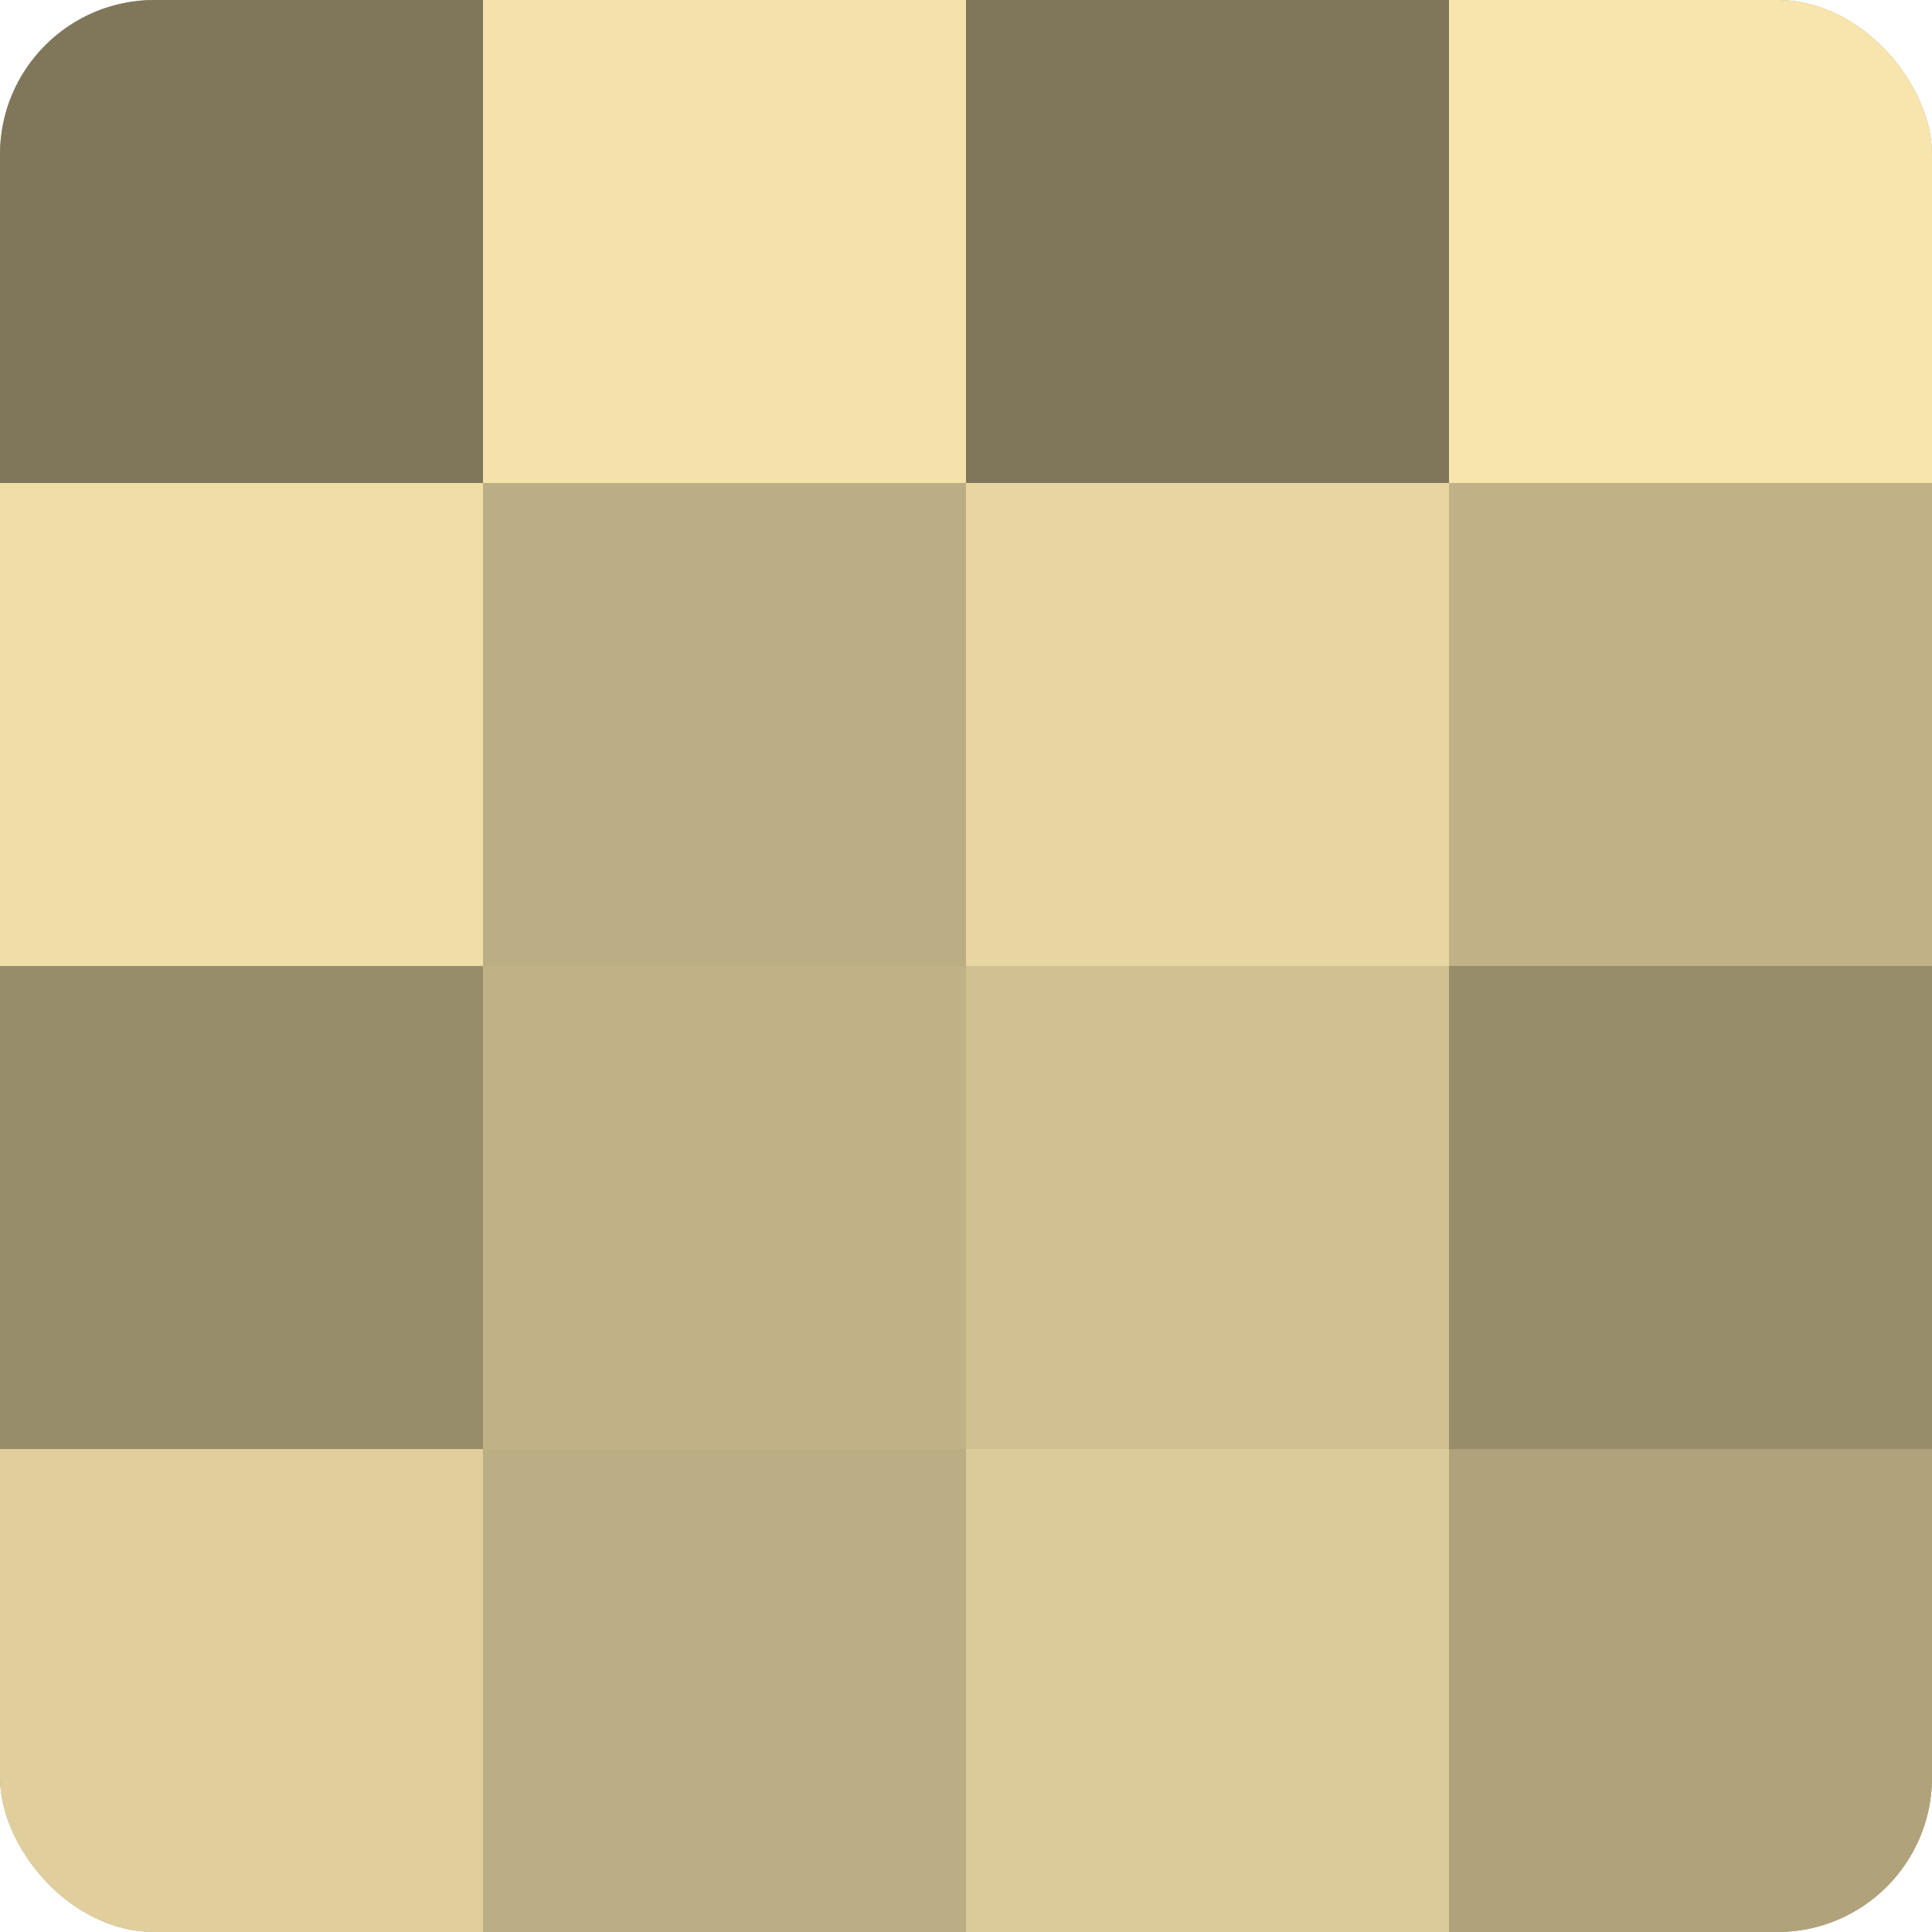
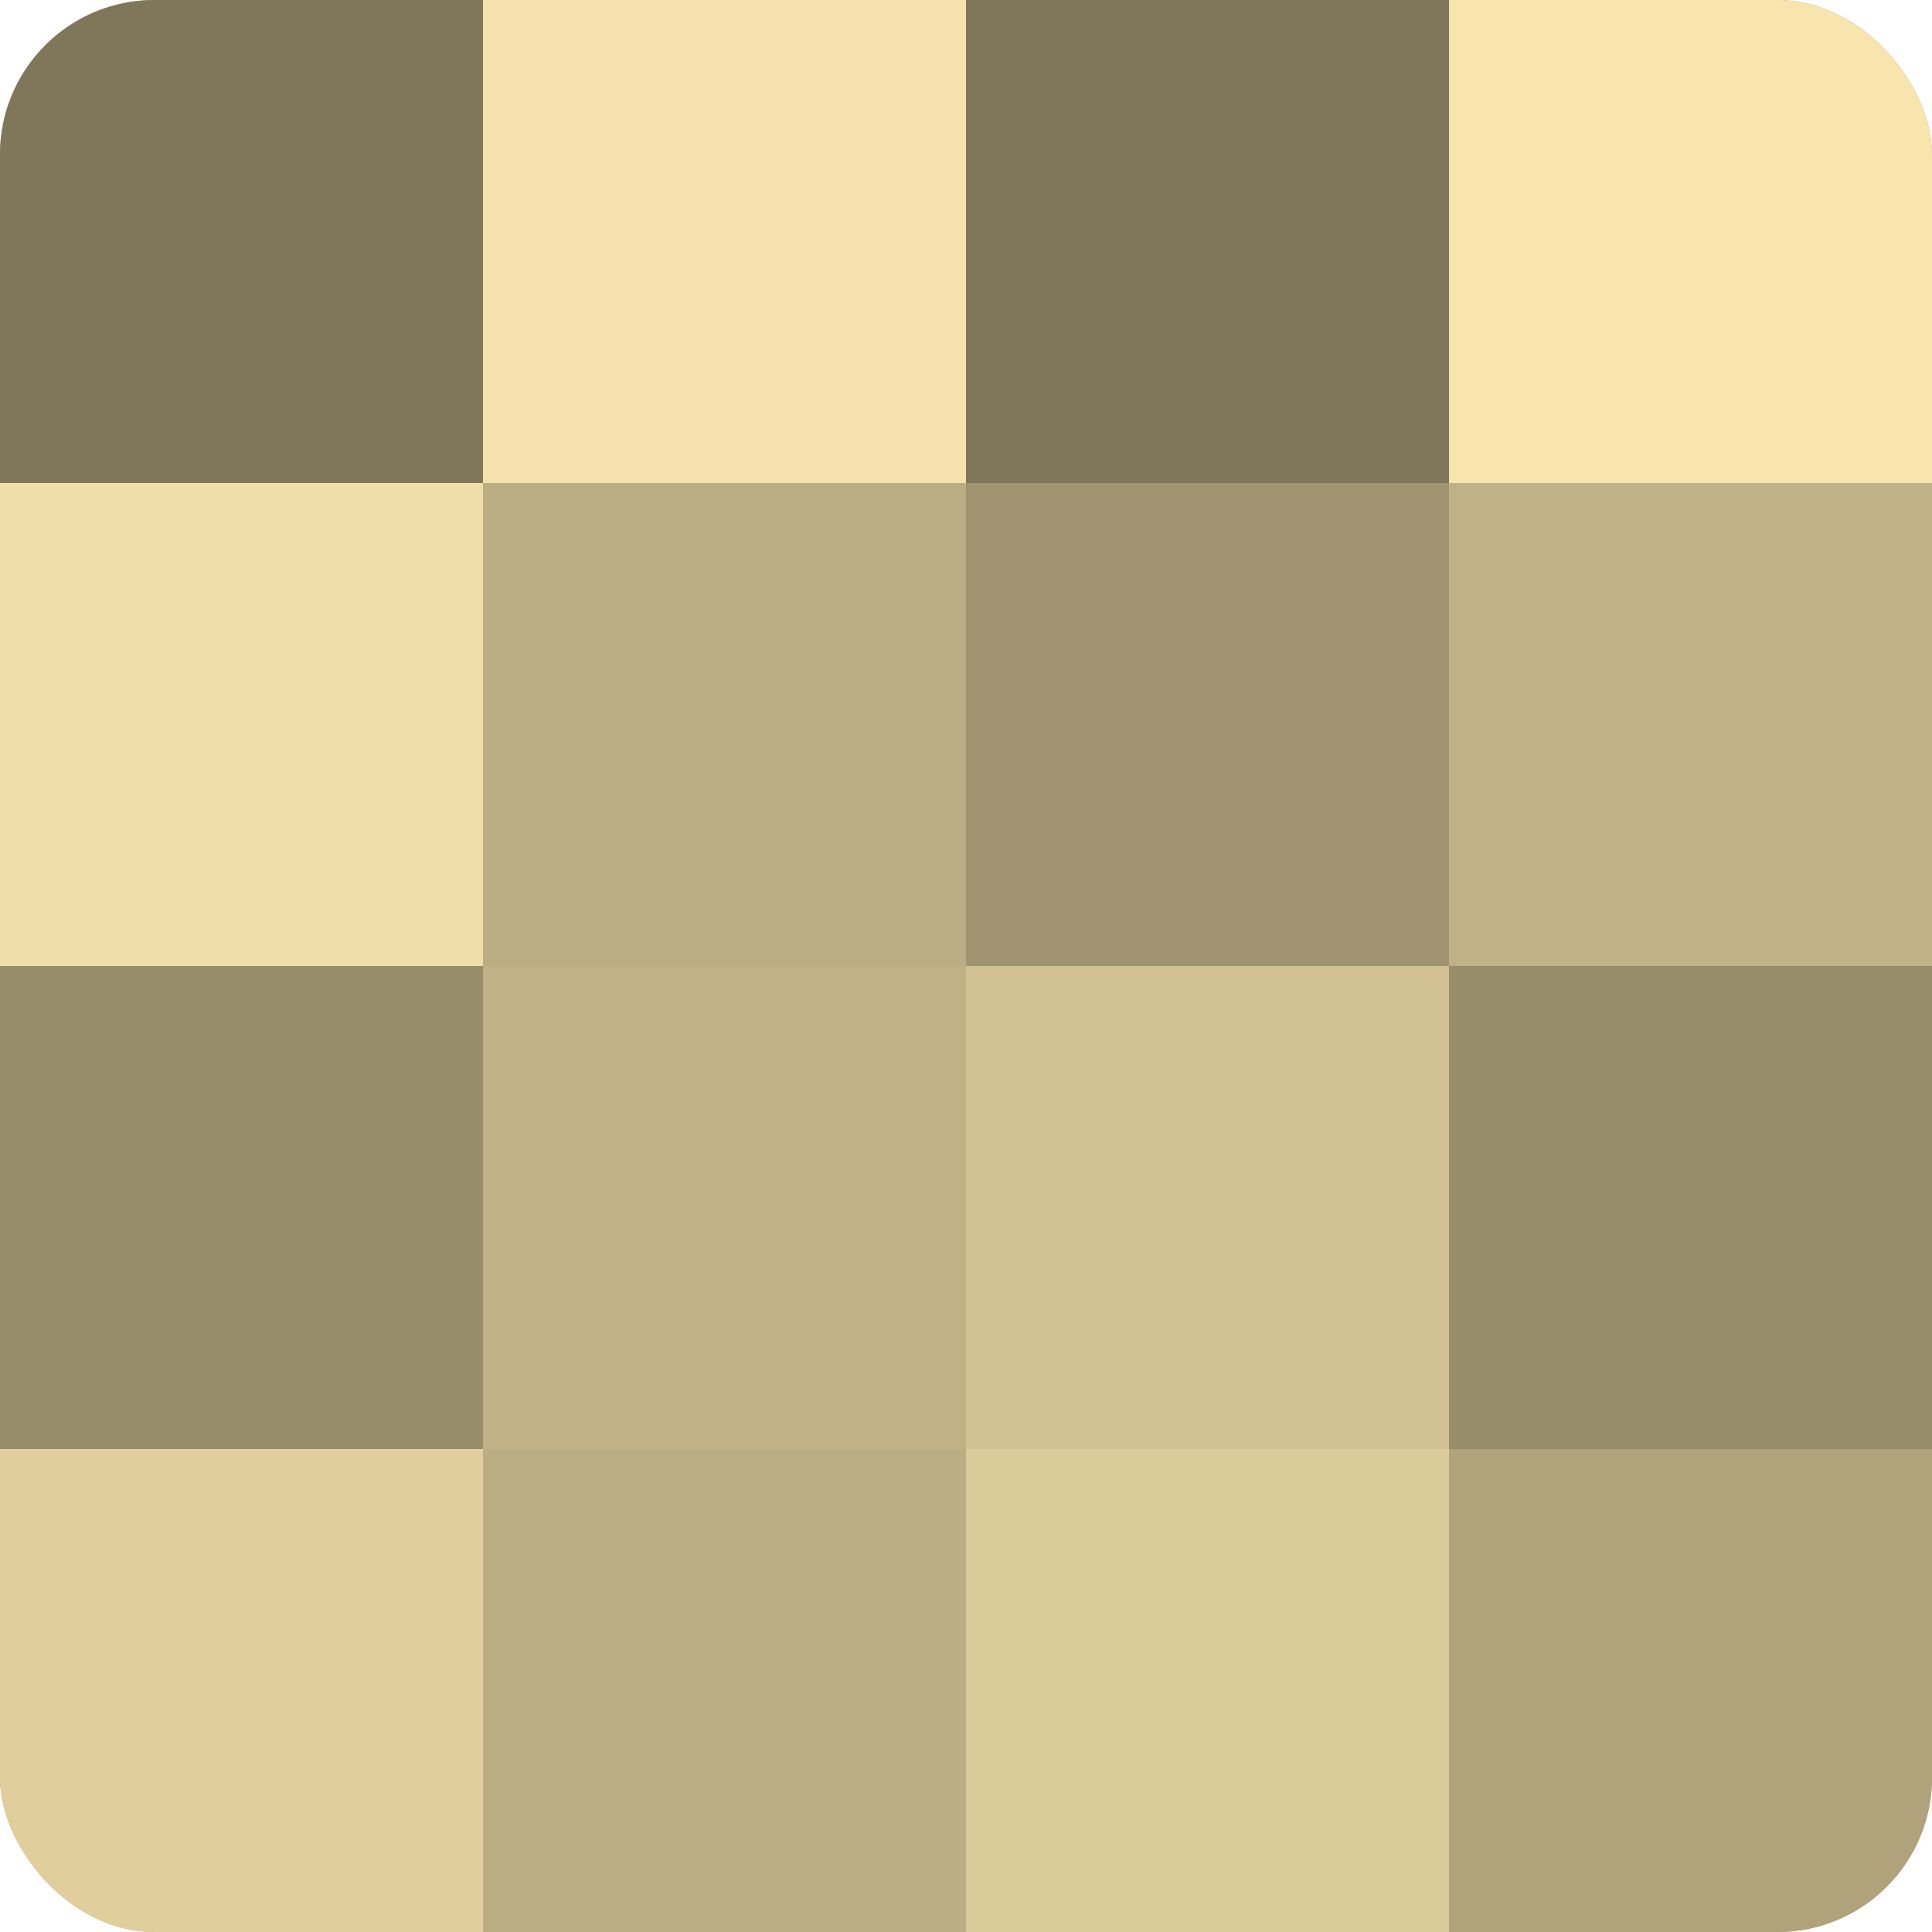
<svg xmlns="http://www.w3.org/2000/svg" width="80" height="80" viewBox="0 0 100 100" preserveAspectRatio="xMidYMid meet">
  <defs>
    <clipPath id="c" width="100" height="100">
      <rect width="100" height="100" rx="8" ry="8" />
    </clipPath>
  </defs>
  <g clip-path="url(#c)">
    <rect width="100" height="100" fill="#a09470" />
    <rect width="25" height="25" fill="#80765a" />
    <rect y="25" width="25" height="25" fill="#f0dea8" />
    <rect y="50" width="25" height="25" fill="#988d6a" />
    <rect y="75" width="25" height="25" fill="#e0cf9d" />
    <rect x="25" width="25" height="25" fill="#f4e1ab" />
    <rect x="25" y="25" width="25" height="25" fill="#bcae84" />
    <rect x="25" y="50" width="25" height="25" fill="#c0b186" />
    <rect x="25" y="75" width="25" height="25" fill="#bcae84" />
    <rect x="50" width="25" height="25" fill="#80765a" />
-     <rect x="50" y="25" width="25" height="25" fill="#e8d6a2" />
    <rect x="50" y="50" width="25" height="25" fill="#d0c092" />
    <rect x="50" y="75" width="25" height="25" fill="#dccb9a" />
    <rect x="75" width="25" height="25" fill="#f8e5ad" />
    <rect x="75" y="25" width="25" height="25" fill="#c0b186" />
    <rect x="75" y="50" width="25" height="25" fill="#988d6a" />
    <rect x="75" y="75" width="25" height="25" fill="#b0a37b" />
  </g>
</svg>